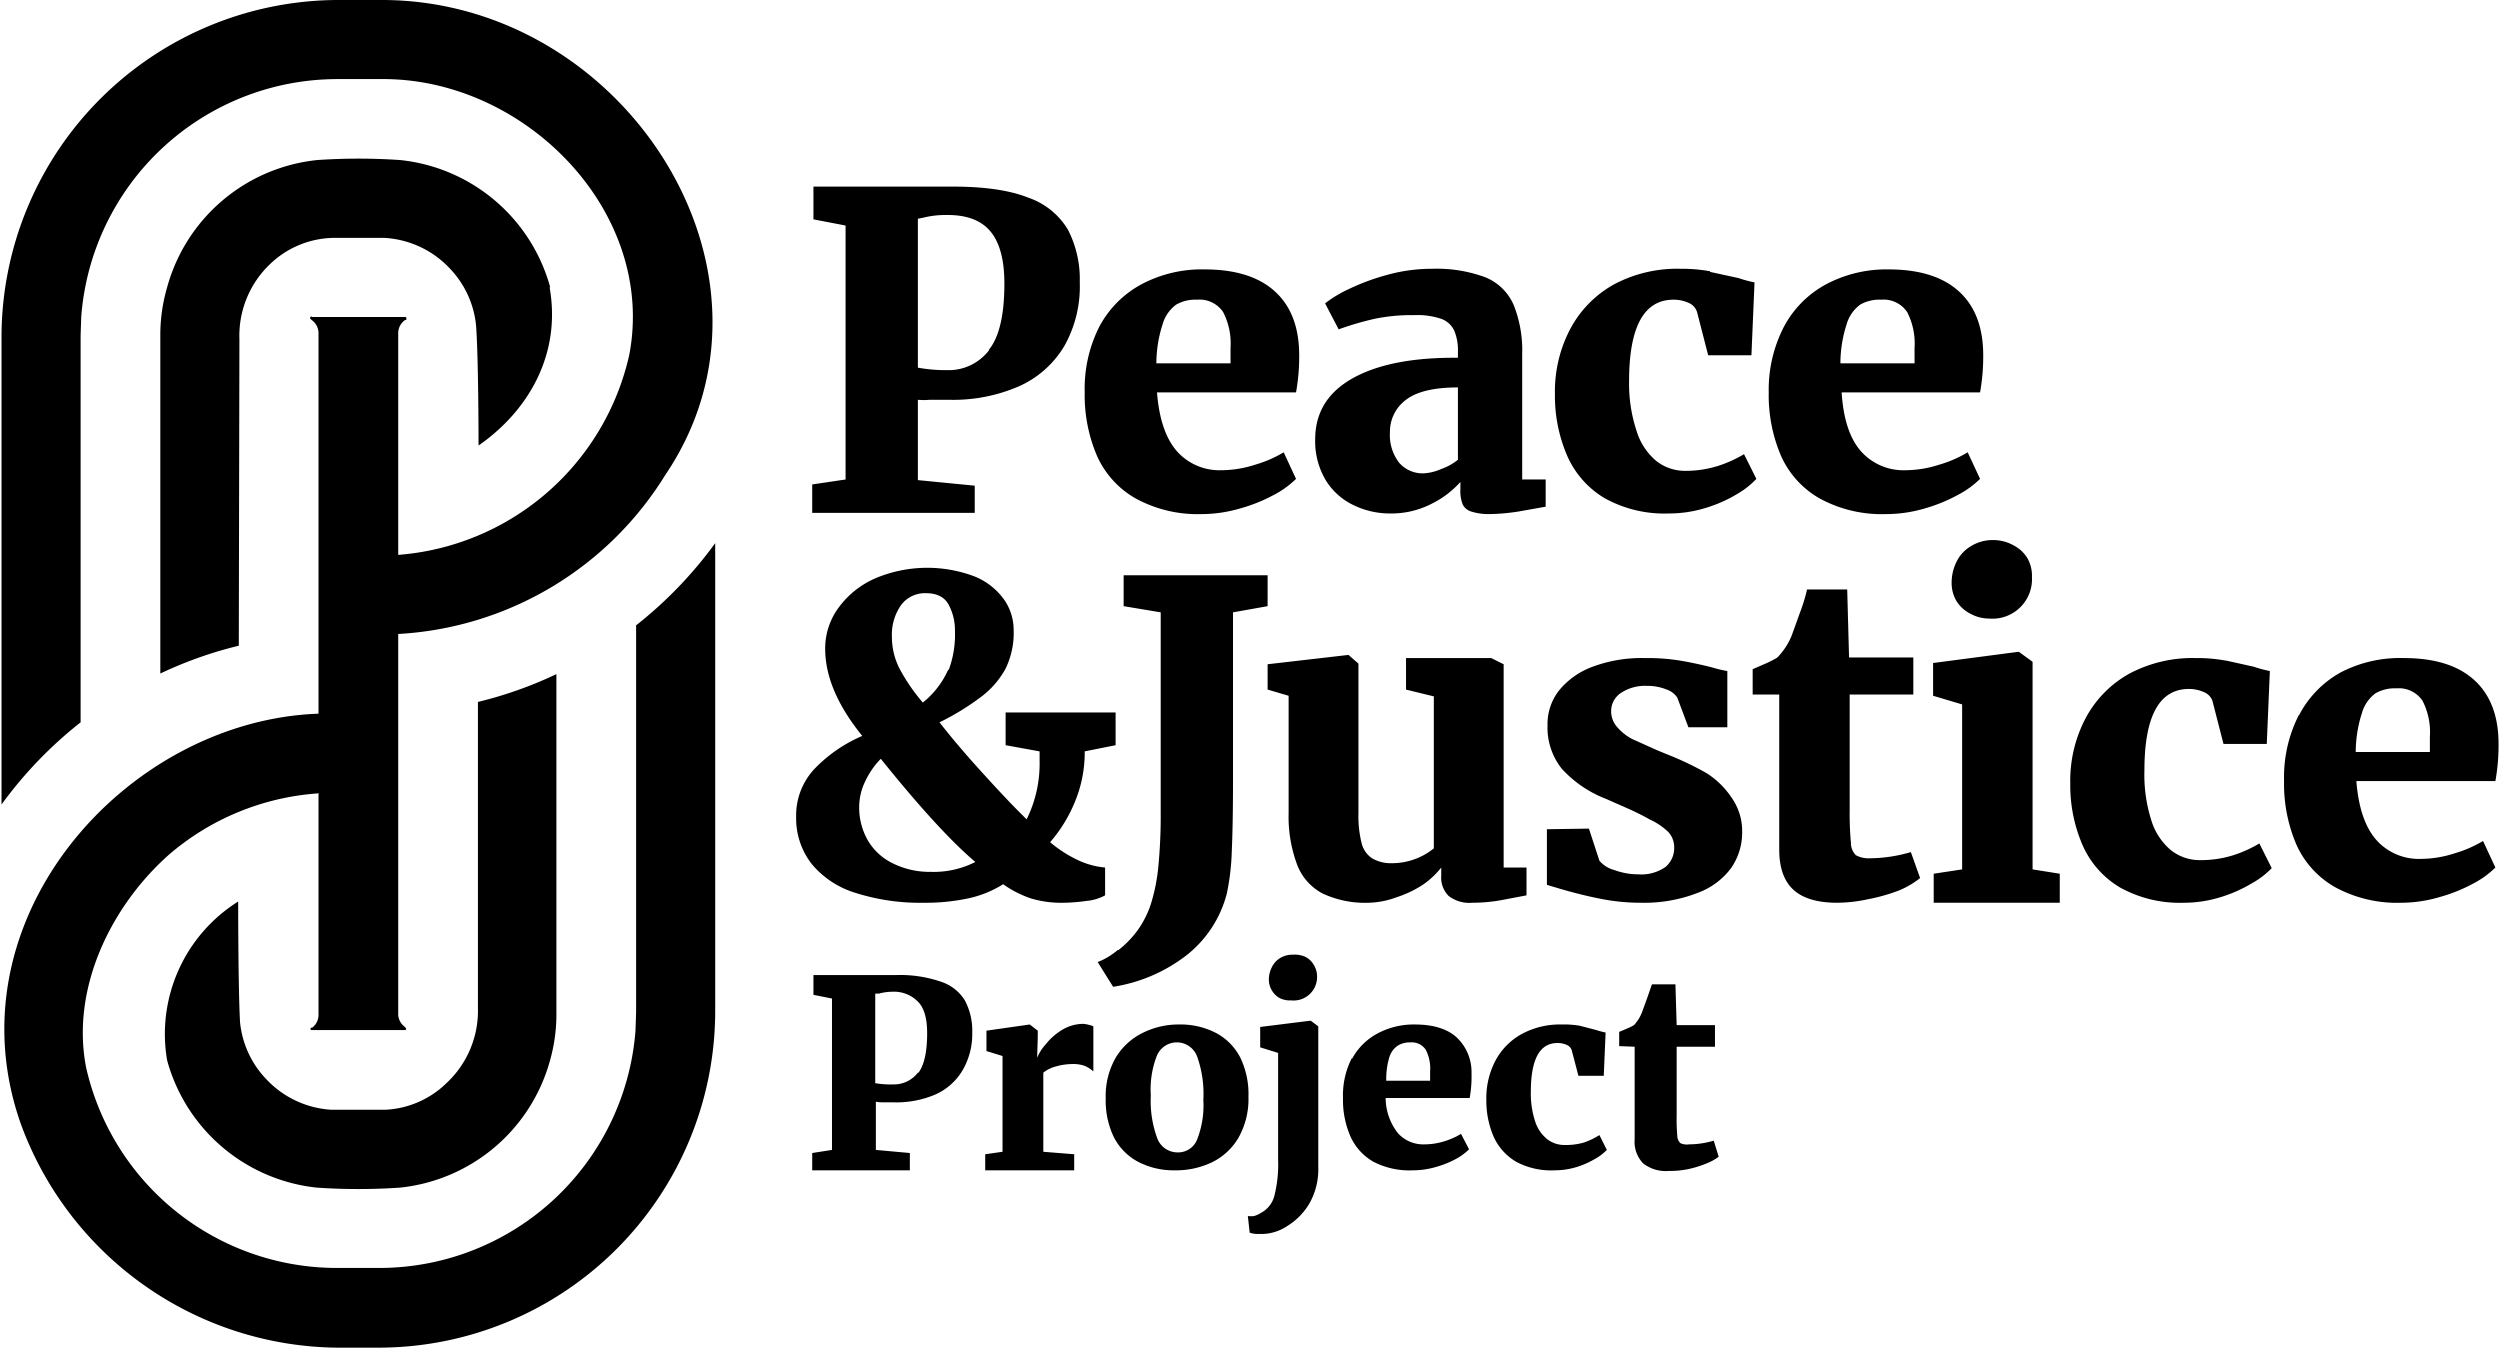
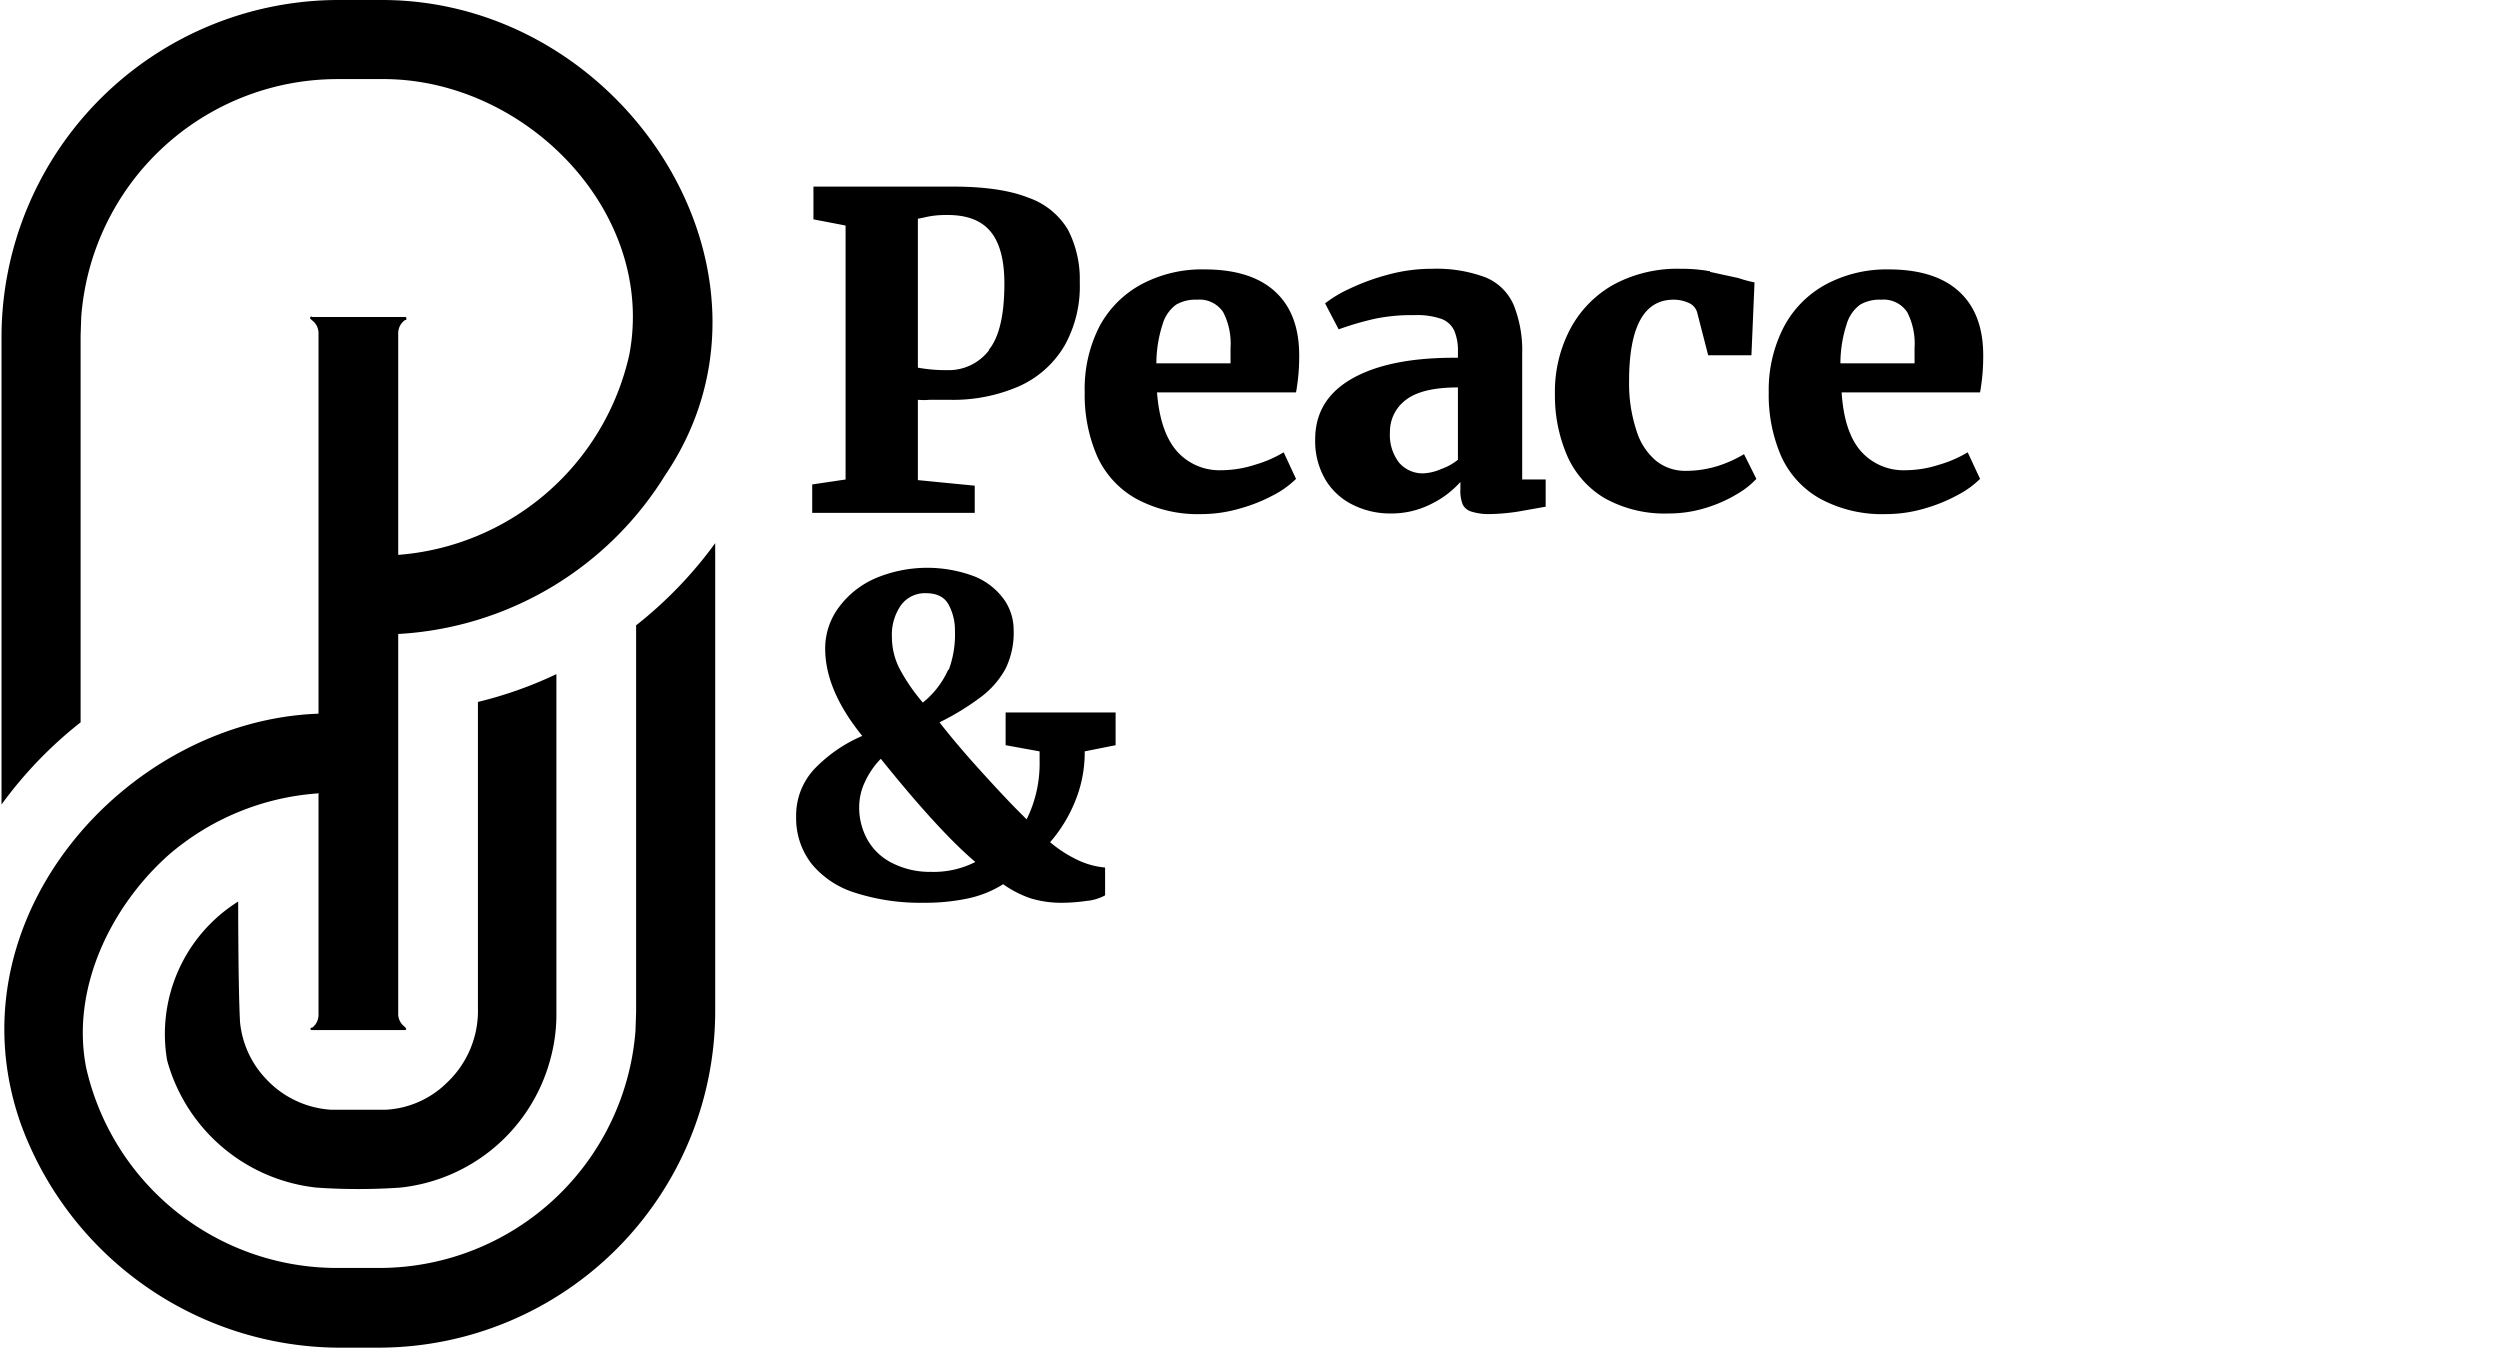
<svg xmlns="http://www.w3.org/2000/svg" viewBox="0.0 0.0 404.1 218.1" width="430.706" height="232.177">
  <g fill="currentColor">
-     <path d="M50 51.4ZM88.8 46.5a28.2 28.2 0 0 0-24.3-20.6 98.9 98.9 0 0 0-13.4 0 28.2 28.2 0 0 0-24.3 20.6 27.5 27.5 0 0 0-1.1 7.8V109a65.7 65.7 0 0 1 12.7-4.5l.1-49.6a16 16 0 0 1 5-12.2 15.2 15.2 0 0 1 10-4.2H62a15.7 15.7 0 0 1 10.6 5 15.5 15.5 0 0 1 4.2 9.2c.4 5.4.4 19.3.4 19.4 8.2-5.7 13.4-14.9 11.5-25.6Z" />
    <path d="M65.5 51.6a.6.6 0 0 1-.2.2.8.8 0 0 0 .2-.1ZM65.5 166.6ZM26.8 171.6A28.2 28.2 0 0 0 51 192.2a98.9 98.9 0 0 0 13.5 0 28.2 28.2 0 0 0 24.3-20.7 27.5 27.5 0 0 0 1-7.7v-54.7a65.7 65.7 0 0 1-12.7 4.5v49.5a16 16 0 0 1-5.1 12.2 15.2 15.2 0 0 1-9.9 4.3h-8.7a15.7 15.7 0 0 1-10.6-5 15.5 15.5 0 0 1-4.2-9.2c-.3-5.4-.3-19.3-.3-19.5a25.3 25.3 0 0 0-11.5 25.7Z" />
    <path d="M50 166.4a.6.6 0 0 1 .2-.1.8.8 0 0 0-.2.1Z" />
    <path d="M51.3 128.3v36a2.6 2.6 0 0 1-1 2c-.2 0-.3.1-.3.2a.2.2 0 0 0 .2.2h15.1a.2.2 0 0 0 .2-.2l-.2-.3a2.6 2.6 0 0 1-1.1-1.9v-61.7a54.3 54.3 0 0 0 43.2-25.7C129.3 44.6 101.2.2 61.8 0h-7.5A54.6 54.6 0 0 0 0 54.3v75.9a67.1 67.1 0 0 1 12.8-13.3V54.3l.1-3a41.6 41.6 0 0 1 41.4-38.5h7c23.3-.3 44.7 21.4 40.3 44.6a41.6 41.6 0 0 1-37.4 32.4v-36a2.6 2.6 0 0 1 1.1-2c.2 0 .2-.1.2-.2a.2.2 0 0 0-.2-.3h-15a.2.2 0 0 0-.3.3l.2.2a2.6 2.6 0 0 1 1.1 2v61.7c-31.2 1.1-60 33.4-48.1 66.6a55.1 55.1 0 0 0 51 36h7a54.5 54.5 0 0 0 54.3-54.3V87.9a67.1 67.1 0 0 1-12.8 13.3v62.6l-.1 3a41.6 41.6 0 0 1-41.1 38.4H54a41.6 41.6 0 0 1-40.3-32.4c-2.5-12.7 3.9-26 13.3-34.4a41.4 41.4 0 0 1 24.2-10ZM136.6 77.6V36.5l-5.2-1v-5.3H154q7.7 0 12.2 1.8a12 12 0 0 1 6.4 5.2 17.5 17.5 0 0 1 1.9 8.5A19.6 19.6 0 0 1 172 56a16.2 16.2 0 0 1-7.3 6.5 26.7 26.7 0 0 1-11.4 2.2h-3.1a10.4 10.4 0 0 1-1.9 0v13l9.2.9V83h-26.3v-4.6Zm23.2-21q2.5-3.1 2.5-10.7 0-5.8-2.3-8.5t-7.2-2.6a14.1 14.1 0 0 0-3.5.4l-1 .2v24.1a24.9 24.9 0 0 0 4.7.4 8.2 8.2 0 0 0 6.8-3.2ZM177.7 52.8a16.7 16.7 0 0 1 6.8-6.8 20.8 20.8 0 0 1 10.2-2.4q7.3 0 11.2 3.4t4.1 9.8a32.7 32.7 0 0 1-.5 6.7H187q.5 6.4 3.2 9.5a9.2 9.2 0 0 0 7.2 3.1 17.9 17.9 0 0 0 5.5-.9 19.4 19.4 0 0 0 4.6-2l2 4.3a15 15 0 0 1-3.6 2.6 26.2 26.2 0 0 1-5.5 2.2 22.2 22.2 0 0 1-6.1.9 21 21 0 0 1-10.7-2.5 14.9 14.9 0 0 1-6.3-6.9 24.9 24.9 0 0 1-2-10.3 22.2 22.2 0 0 1 2.4-10.7Zm21.2 6v-2.5a11.1 11.1 0 0 0-1.2-5.8 4.6 4.6 0 0 0-4.2-2 6.3 6.3 0 0 0-3.4.8 6 6 0 0 0-2.2 3.2 20.6 20.6 0 0 0-1 6.3ZM235.7 56.8a8.1 8.1 0 0 0-.6-3.3 3.7 3.7 0 0 0-2.1-1.9 12.1 12.1 0 0 0-4.4-.6 29.3 29.3 0 0 0-6.4.6 48.9 48.9 0 0 0-5.8 1.7l-2.2-4.2a19.5 19.5 0 0 1 3.8-2.3 36.2 36.2 0 0 1 6.2-2.3 27 27 0 0 1 7.3-1 22.6 22.6 0 0 1 8.7 1.4 8.5 8.5 0 0 1 4.5 4.4 19.8 19.8 0 0 1 1.4 8v20.3h3.8V82l-4.5.8a33.8 33.8 0 0 1-4.7.4 9.4 9.4 0 0 1-2.8-.4 2.3 2.3 0 0 1-1.4-1.1 5.8 5.8 0 0 1-.4-2.5V78a15.3 15.3 0 0 1-4.6 3.5 14.2 14.2 0 0 1-6.7 1.6 13.5 13.5 0 0 1-6.1-1.4 10.6 10.6 0 0 1-4.4-4 12.3 12.3 0 0 1-1.7-6.6q0-6.5 6.1-9.9t17-3.3Zm0 5.9q-5.8 0-8.4 2a6.4 6.4 0 0 0-2.6 5.2 7.3 7.3 0 0 0 1.5 5 5 5 0 0 0 4 1.7 8 8 0 0 0 2.8-.7 8.9 8.9 0 0 0 2.7-1.5ZM276.5 44l4.6 1a20 20 0 0 0 2.6.7l-.5 11.8h-7l-1.8-7A2.4 2.4 0 0 0 273 49a5.8 5.8 0 0 0-2.4-.5q-7.2 0-7.2 13.2a24.3 24.3 0 0 0 1.2 8 10.2 10.2 0 0 0 3.2 4.9 7.5 7.5 0 0 0 4.7 1.6 17.4 17.4 0 0 0 5.3-.8 20 20 0 0 0 4.2-1.9l2 4a13.7 13.7 0 0 1-3.2 2.5 22.3 22.3 0 0 1-5 2.2 20.2 20.2 0 0 1-6 .9 19.9 19.9 0 0 1-10.4-2.5 15 15 0 0 1-6-6.8 24.4 24.4 0 0 1-2-10 21.7 21.7 0 0 1 2.5-10.6A17.8 17.8 0 0 1 261 46a21.8 21.8 0 0 1 10.8-2.5 25.4 25.4 0 0 1 4.7.4ZM288.5 52.8a16.7 16.7 0 0 1 6.8-6.8 20.8 20.8 0 0 1 10.1-2.4q7.3 0 11.2 3.4t4.1 9.8a32.7 32.7 0 0 1-.5 6.7h-22.4q.4 6.4 3.1 9.5a9.2 9.2 0 0 0 7.2 3.1 17.9 17.9 0 0 0 5.5-.9 19.4 19.4 0 0 0 4.6-2l2 4.3a15 15 0 0 1-3.6 2.6 26.1 26.1 0 0 1-5.4 2.2 22.2 22.2 0 0 1-6.2.9 21 21 0 0 1-10.7-2.5 14.9 14.9 0 0 1-6.3-6.9 24.9 24.9 0 0 1-2-10.3 22.2 22.2 0 0 1 2.5-10.7Zm21.1 6v-2.5a11.1 11.1 0 0 0-1.2-5.8 4.6 4.6 0 0 0-4.2-2 6.3 6.3 0 0 0-3.4.8 6 6 0 0 0-2.2 3.2 20.6 20.6 0 0 0-1 6.3ZM180.3 115.3v5.3l-5 1a20.8 20.8 0 0 1-1.6 8.2 23.5 23.5 0 0 1-4 6.5 20.4 20.4 0 0 0 4.3 2.8 13 13 0 0 0 4.6 1.3v4.5a7.6 7.6 0 0 1-3 .9 28.6 28.6 0 0 1-3.8.3 17 17 0 0 1-5.2-.7 17.4 17.4 0 0 1-4.5-2.3 17.4 17.4 0 0 1-5.7 2.3 33 33 0 0 1-7.2.7 34.5 34.5 0 0 1-11-1.6 14.8 14.8 0 0 1-7.1-4.7 12 12 0 0 1-2.5-7.6 11 11 0 0 1 3-7.8 23.6 23.6 0 0 1 7.7-5.3q-6-7.4-6-14.1a11.1 11.1 0 0 1 2.2-6.7 14.5 14.5 0 0 1 5.9-4.7 21.6 21.6 0 0 1 16.1-.3 10.9 10.9 0 0 1 4.8 3.8 8.6 8.6 0 0 1 1.5 4.8 13.3 13.3 0 0 1-1.3 6.3 14.2 14.2 0 0 1-4 4.6 41.4 41.4 0 0 1-6.7 4.1q2.8 3.6 6.7 7.9t6.2 6.6l1.2 1.2a20.3 20.3 0 0 0 2.1-9.4v-1.6l-5.5-1v-5.3Zm-38 7.5a13.3 13.3 0 0 0-2.5 3.6 9.6 9.6 0 0 0-1 4.2 10.7 10.7 0 0 0 1.4 5.4 9.4 9.4 0 0 0 4 3.7 13.4 13.4 0 0 0 6.2 1.4 14.9 14.9 0 0 0 7.2-1.6q-5.9-5-15.3-16.7Zm11-14.4a16.4 16.4 0 0 0 1-6.3 8.7 8.7 0 0 0-1-4.2q-1-1.9-3.7-1.9a4.8 4.8 0 0 0-4 1.9 8.3 8.3 0 0 0-1.5 5.2 11.2 11.2 0 0 0 1.5 5.6 30.2 30.2 0 0 0 3.5 5 14.2 14.2 0 0 0 4.1-5.3Z" />
-     <path d="M180.7 153.8a16 16 0 0 0 3.2-3.3 15.4 15.4 0 0 0 2.2-4.5 29.5 29.5 0 0 0 1.1-5.6 85.6 85.6 0 0 0 .4-8.8V99.1l-6-1v-5h23.3v5l-5.6 1v27.2q0 7-.2 11.5a38.2 38.2 0 0 1-.8 6.8 18.6 18.6 0 0 1-6.4 9.9 25.9 25.9 0 0 1-12 5.2l-2.5-4a11.5 11.5 0 0 0 3.3-2ZM233 140.4a13.4 13.4 0 0 1-3 2.8 17.8 17.8 0 0 1-4.2 2 13.9 13.9 0 0 1-4.6.9 16.2 16.2 0 0 1-7.4-1.5 8.8 8.8 0 0 1-4.1-4.6 22.2 22.2 0 0 1-1.4-8.4v-19l-3.4-1v-4.1l13-1.5h.1l1.6 1.4v24.2a18 18 0 0 0 .5 4.8 4.1 4.1 0 0 0 1.7 2.5 6 6 0 0 0 3.2.8 10.8 10.8 0 0 0 6.8-2.4v-24.6l-4.5-1.1v-5.1h13.8l2 1v32.9h3.7v4.5l-4.2.8a27 27 0 0 1-4.6.4 5.5 5.5 0 0 1-3.8-1.1 4.2 4.2 0 0 1-1.2-3.3ZM256.9 134.1l1.7 5.2a4.7 4.7 0 0 0 2.4 1.5 11.2 11.2 0 0 0 3.9.7 6.8 6.8 0 0 0 4.4-1.2 4 4 0 0 0 1.4-3.2 3.6 3.6 0 0 0-1-2.5 10.9 10.9 0 0 0-3-2q-1.7-1-5.2-2.5l-1.8-.8a18.8 18.8 0 0 1-7.2-4.9 10.7 10.7 0 0 1-2.3-7 8.8 8.8 0 0 1 1.9-5.7 12.6 12.6 0 0 1 5.4-3.8 22.7 22.7 0 0 1 8.4-1.4 33.1 33.1 0 0 1 5.7.4q2.4.4 5.2 1.1a19.6 19.6 0 0 0 2.5.6v9.1H273l-1.8-4.8a3.3 3.3 0 0 0-1.7-1.3 8.2 8.2 0 0 0-3.2-.6 7 7 0 0 0-4.3 1.2 3.5 3.5 0 0 0-1.5 3 3.8 3.8 0 0 0 1 2.5 8.2 8.2 0 0 0 2.4 1.9l4 1.8 1.7.7a49.7 49.7 0 0 1 6.3 3 13.7 13.7 0 0 1 4.1 4 9.4 9.4 0 0 1 1.7 5.5 10.1 10.1 0 0 1-1.8 5.9 11.8 11.8 0 0 1-5.4 4 23.8 23.8 0 0 1-9 1.6 33.4 33.4 0 0 1-7-.7q-3-.6-6.4-1.6l-2-.6v-9ZM283.4 112.4v-4.1l2.3-1a14.3 14.3 0 0 0 1.7-.9 11 11 0 0 0 2.3-3.5l1.3-3.6q.8-2.1 1.2-3.9h6.5l.3 11h10.4v6h-10.3v18.5a53.1 53.1 0 0 0 .2 5.5 2.8 2.8 0 0 0 .8 2 4.3 4.3 0 0 0 2.3.5 23.9 23.9 0 0 0 6.6-1l1.5 4.2a14 14 0 0 1-3.4 2 28.5 28.5 0 0 1-4.9 1.4 24.5 24.5 0 0 1-5.1.6q-4.8 0-7.1-2.1t-2.3-6.5v-25.1ZM317.3 140.7V114l-4.7-1.4v-5.3l13.7-1.8h.2l2.2 1.6v33.6l4.4.7v4.7h-20.4v-4.7Zm-.9-49.8a6 6 0 0 1 2.3-2.5 6.8 6.8 0 0 1 3.6-1 6.8 6.8 0 0 1 3.4.9 5.6 5.6 0 0 1 2.2 2.1 5.8 5.8 0 0 1 .7 3 6.4 6.4 0 0 1-7 6.7 6.2 6.2 0 0 1-3-.8 5.6 5.6 0 0 1-2.2-2 5.7 5.7 0 0 1-.8-3 7.6 7.6 0 0 1 .8-3.4ZM360 106.9l4.5 1a20.1 20.1 0 0 0 2.6.7l-.5 11.8h-7l-1.8-7a2.4 2.4 0 0 0-1.4-1.4 5.8 5.8 0 0 0-2.4-.5q-7.2 0-7.2 13.2a24.3 24.3 0 0 0 1.1 8 10.2 10.2 0 0 0 3.2 4.9 7.5 7.5 0 0 0 4.8 1.6 17.4 17.4 0 0 0 5.3-.8 20 20 0 0 0 4.2-1.9l2 4a13.7 13.7 0 0 1-3.3 2.5 22.3 22.3 0 0 1-5 2.2 20.2 20.2 0 0 1-6 .9 19.9 19.9 0 0 1-10.3-2.5 15 15 0 0 1-6-6.8 24.4 24.4 0 0 1-2-10 21.7 21.7 0 0 1 2.5-10.6 17.8 17.8 0 0 1 7.1-7.2 21.8 21.8 0 0 1 10.7-2.5 25.4 25.4 0 0 1 4.8.4ZM371.8 115.8a16.7 16.7 0 0 1 6.8-7 20.8 20.8 0 0 1 10.2-2.3q7.3 0 11.2 3.4t4.1 9.8a32.7 32.7 0 0 1-.5 6.7h-22.5q.5 6.4 3.2 9.5a9.2 9.2 0 0 0 7.2 3.1 17.9 17.9 0 0 0 5.5-.9 19.4 19.4 0 0 0 4.6-2l2 4.3a15 15 0 0 1-3.6 2.6 26.1 26.1 0 0 1-5.5 2.2 22.2 22.2 0 0 1-6.1.9 21 21 0 0 1-10.7-2.5 14.9 14.9 0 0 1-6.3-6.9 24.9 24.9 0 0 1-2-10.3 22.2 22.2 0 0 1 2.4-10.7Zm21.2 5.9v-2.5a11.1 11.1 0 0 0-1.2-5.8 4.6 4.6 0 0 0-4.2-2 6.3 6.3 0 0 0-3.4.8 6 6 0 0 0-2.2 3.2 20.6 20.6 0 0 0-1 6.3ZM134.4 186.1v-24.5l-3-.6v-3.2h13.4a20.3 20.3 0 0 1 7.3 1.1 7.1 7.1 0 0 1 3.8 3 10.4 10.4 0 0 1 1.2 5.2 11.7 11.7 0 0 1-1.5 6 9.7 9.7 0 0 1-4.4 4 16 16 0 0 1-6.8 1.3h-1.8a6.2 6.2 0 0 1-1.1-.1v7.8l5.5.5v2.8h-15.8v-2.8Zm14-12.5q1.4-1.9 1.4-6.4 0-3.5-1.4-5a5.4 5.4 0 0 0-4.2-1.7 8.4 8.4 0 0 0-2.2.3h-.6v14.5a14.9 14.9 0 0 0 2.9.2 4.9 4.9 0 0 0 4-1.9ZM162 186.4v-15.5l-2.6-.8v-3.3l7-1 1.3 1v1.1l-.1 3.3a7.3 7.3 0 0 1 1.4-2.2 9.8 9.8 0 0 1 2.6-2.3 6.6 6.6 0 0 1 3.5-1 4.3 4.3 0 0 1 1 .2 2.3 2.3 0 0 1 .6.2v7.3a5 5 0 0 0-1.4-.9 5.4 5.4 0 0 0-1.9-.3 9.9 9.9 0 0 0-2.8.4 5.3 5.3 0 0 0-2 1v12.8l5 .4v2.6h-14.4v-2.6ZM196.6 167.2a9.3 9.3 0 0 1 3.9 4 13.6 13.6 0 0 1 1.3 6.3 12.7 12.7 0 0 1-1.6 6.6 10.1 10.1 0 0 1-4.3 4 13.4 13.4 0 0 1-6 1.3 12.4 12.4 0 0 1-6-1.4 9.3 9.3 0 0 1-3.9-4 13.6 13.6 0 0 1-1.3-6.2 12.5 12.5 0 0 1 1.6-6.6 10.5 10.5 0 0 1 4.3-4 13 13 0 0 1 6-1.4 12.4 12.4 0 0 1 6 1.4Zm-3.1 3.8a3.5 3.5 0 0 0-6.5-.2 14.9 14.9 0 0 0-1 6.5 17.4 17.4 0 0 0 1 6.8 3.5 3.5 0 0 0 3.3 2.4 3.3 3.3 0 0 0 3.2-2.1 15.2 15.2 0 0 0 1-6.4 18 18 0 0 0-1-7ZM203.7 169.5v-3.3l8-1h.2l1.2.9v22.8a11.2 11.2 0 0 1-1.4 5.8 10.5 10.5 0 0 1-3.6 3.7 7.6 7.6 0 0 1-3.9 1.3H203a5.6 5.6 0 0 1-1-.2l-.3-2.7a4 4 0 0 0 1 0 4 4 0 0 0 1.1-.5 4.3 4.3 0 0 0 2.2-2.8 20.6 20.6 0 0 0 .6-5.8v-17.3Zm1.9-13a3.6 3.6 0 0 1 1.4-1.5 4 4 0 0 1 2.1-.5 4 4 0 0 1 2 .4 3.3 3.3 0 0 1 1.3 1.3 3.5 3.5 0 0 1 .5 1.7 3.8 3.8 0 0 1-4.2 4 3.7 3.7 0 0 1-1.9-.4 3.3 3.3 0 0 1-1.2-1.2 3.4 3.4 0 0 1-.5-1.8 4.5 4.5 0 0 1 .5-2ZM218.6 171.3a10 10 0 0 1 4-4 12.4 12.4 0 0 1 6.1-1.5q4.4 0 6.7 2a7.7 7.7 0 0 1 2.5 5.9 19.5 19.5 0 0 1-.3 4H224a9.3 9.3 0 0 0 2 5.7 5.5 5.5 0 0 0 4.3 1.8 10.7 10.7 0 0 0 3.2-.5 11.5 11.5 0 0 0 2.7-1.2l1.3 2.5a9 9 0 0 1-2.2 1.6 15.6 15.6 0 0 1-3.3 1.3 13.2 13.2 0 0 1-3.6.5 12.6 12.6 0 0 1-6.4-1.4 8.9 8.9 0 0 1-3.7-4.1 14.8 14.8 0 0 1-1.2-6.2 13.2 13.2 0 0 1 1.4-6.4Zm12.6 3.6v-1.5a6.6 6.6 0 0 0-.7-3.5 2.7 2.7 0 0 0-2.5-1.2 3.7 3.7 0 0 0-2 .5 3.5 3.5 0 0 0-1.4 1.9 12.3 12.3 0 0 0-.5 3.8ZM255.4 166l2.7.7a12.1 12.1 0 0 0 1.5.4l-.3 7h-4.1l-1.1-4.2a1.5 1.5 0 0 0-.8-.8 3.5 3.5 0 0 0-1.5-.3q-4.3 0-4.3 7.9a14.5 14.5 0 0 0 .7 4.8 6 6 0 0 0 2 2.9 4.5 4.5 0 0 0 2.7.9 10.4 10.4 0 0 0 3.2-.4 12 12 0 0 0 2.5-1.2l1.2 2.4a8.2 8.2 0 0 1-2 1.5 13.3 13.3 0 0 1-3 1.3 12 12 0 0 1-3.5.5 11.9 11.9 0 0 1-6.2-1.4 9 9 0 0 1-3.6-4 14.6 14.6 0 0 1-1.2-6 13 13 0 0 1 1.5-6.4 10.6 10.6 0 0 1 4.3-4.3 13 13 0 0 1 6.4-1.5 15.2 15.2 0 0 1 2.9.2ZM261.8 169.3V167l1.4-.6a8.5 8.5 0 0 0 1-.5 6.6 6.6 0 0 0 1.3-2.1l.8-2.2.8-2.3h3.8l.2 6.6h6.2v3.5h-6.2v11a32 32 0 0 0 .1 3.4 1.7 1.7 0 0 0 .5 1.2 2.5 2.5 0 0 0 1.4.2 14.2 14.2 0 0 0 4-.6l.8 2.6a8.3 8.3 0 0 1-2 1.1 17 17 0 0 1-2.9.9 14.6 14.6 0 0 1-3 .3h-.1a6 6 0 0 1-4.2-1.2 5 5 0 0 1-1.4-3.9v-15Z" />
  </g>
</svg>